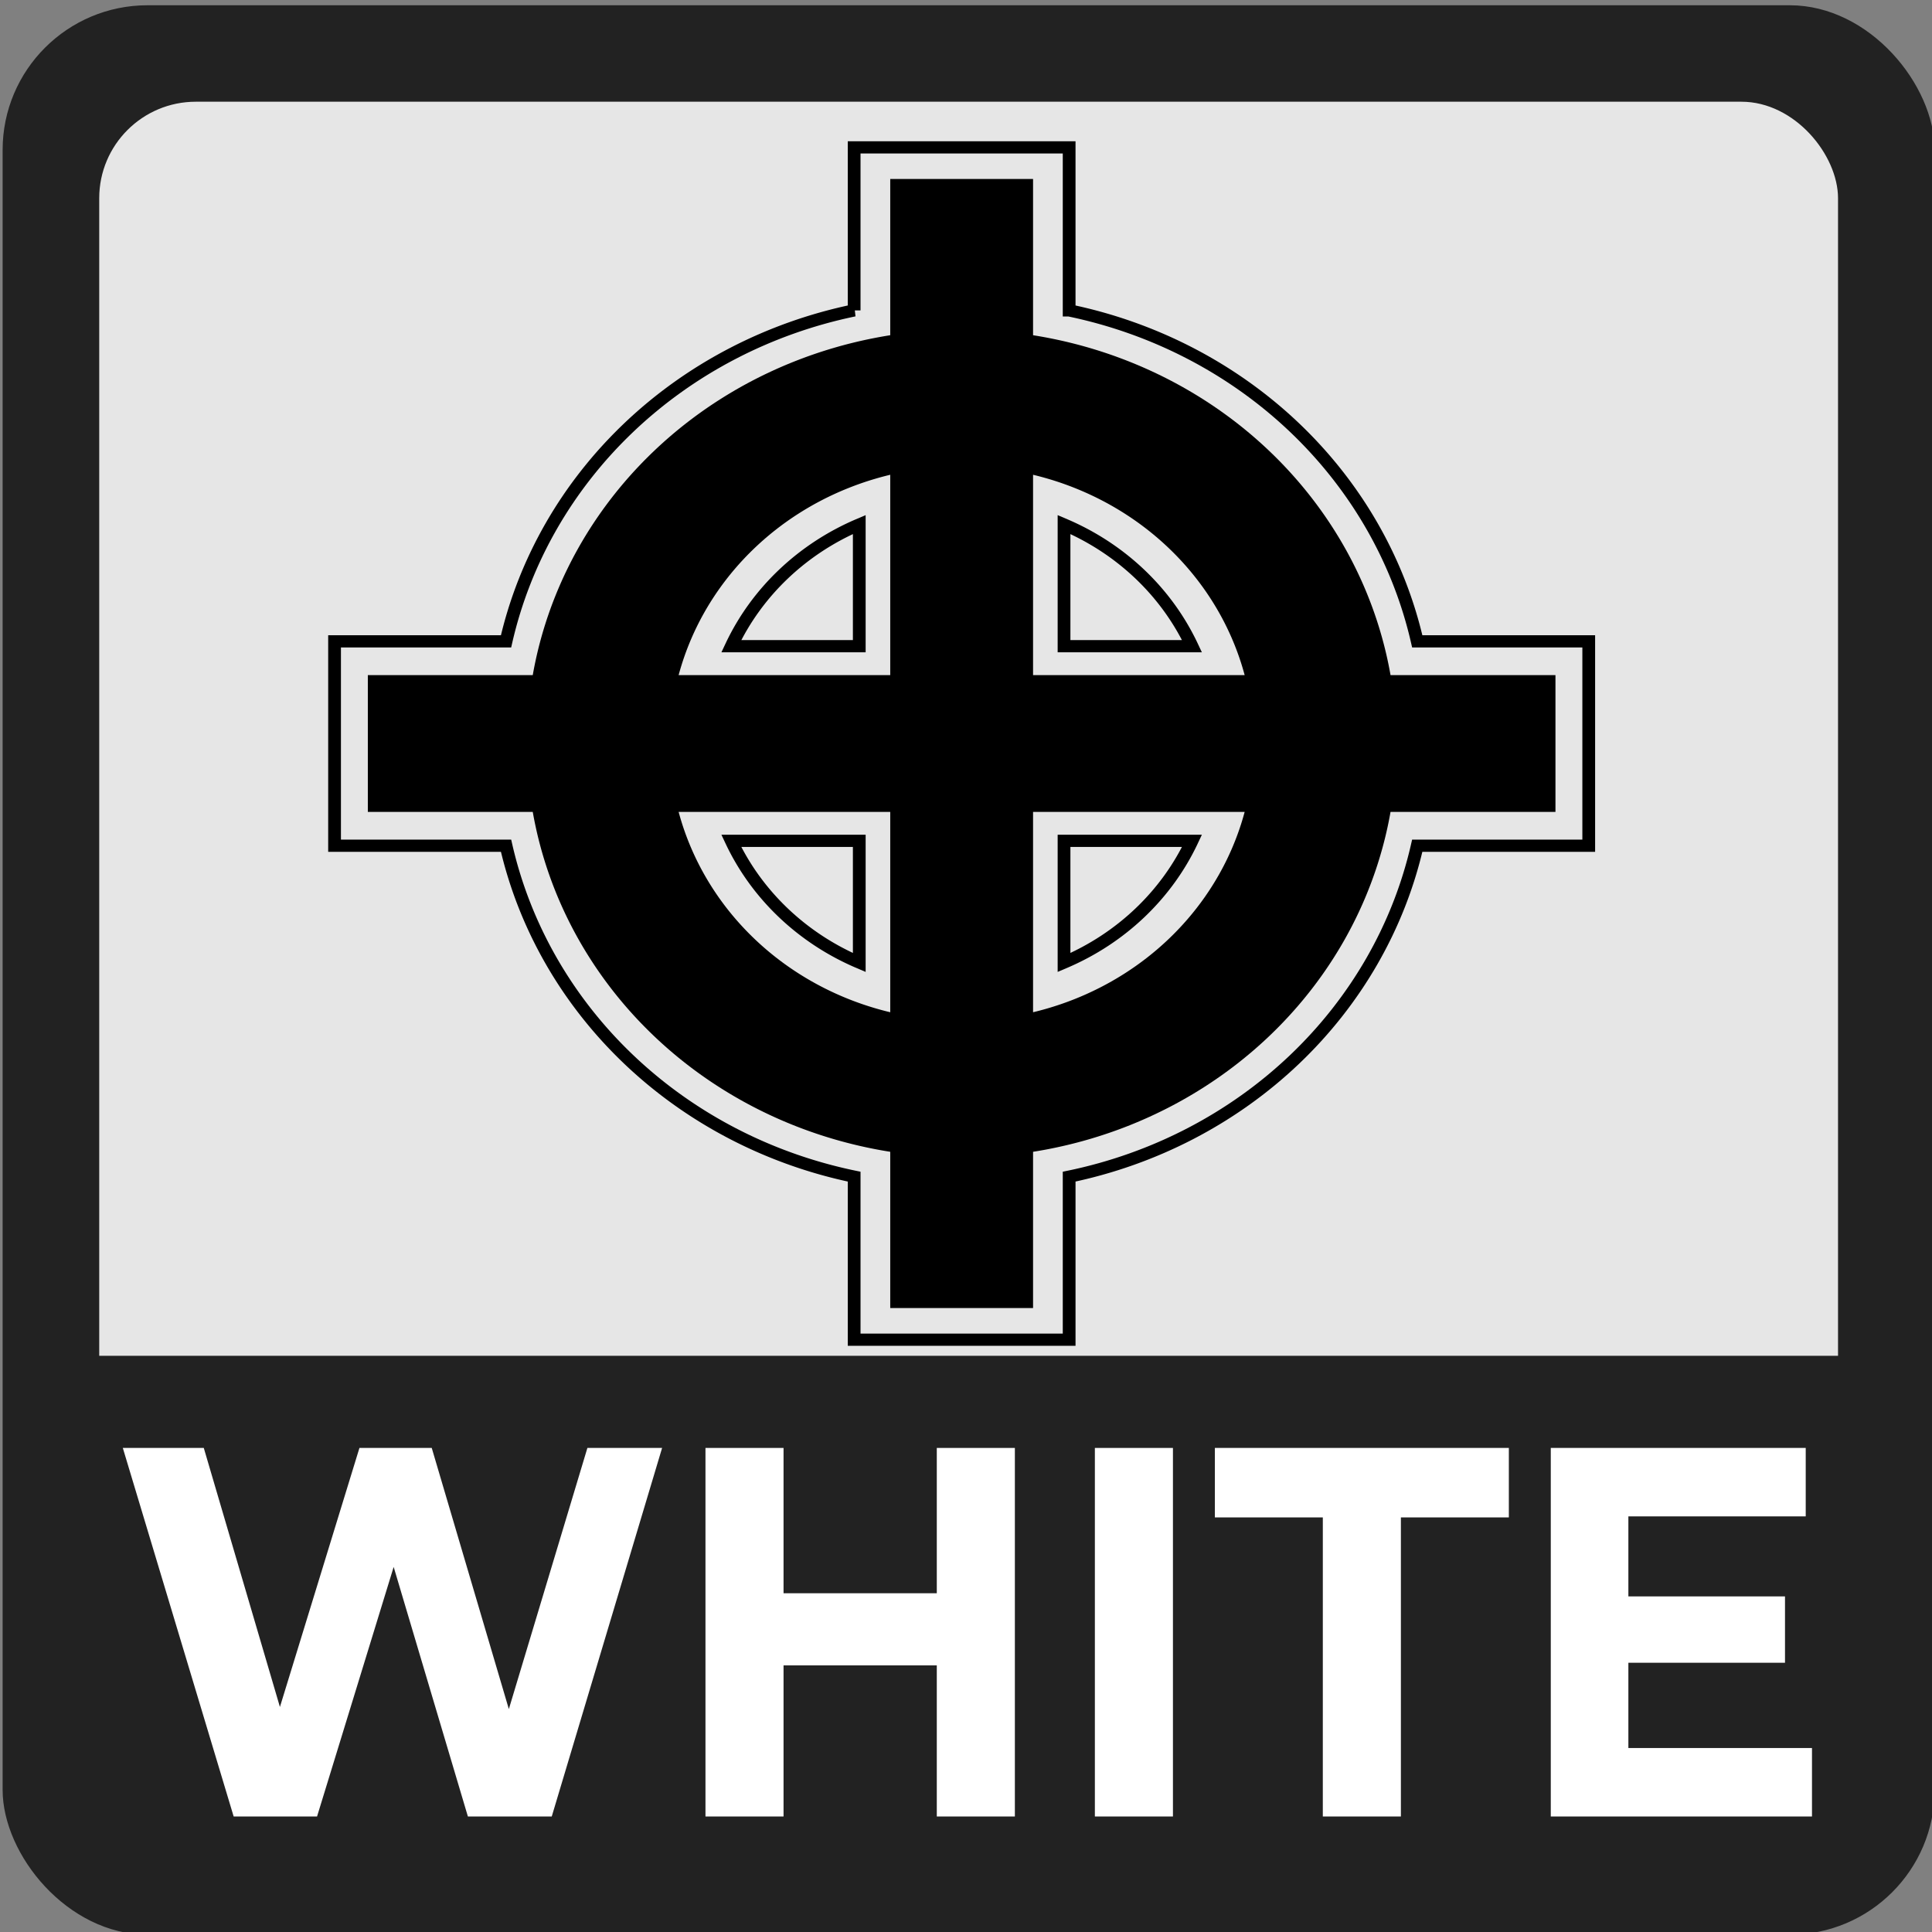
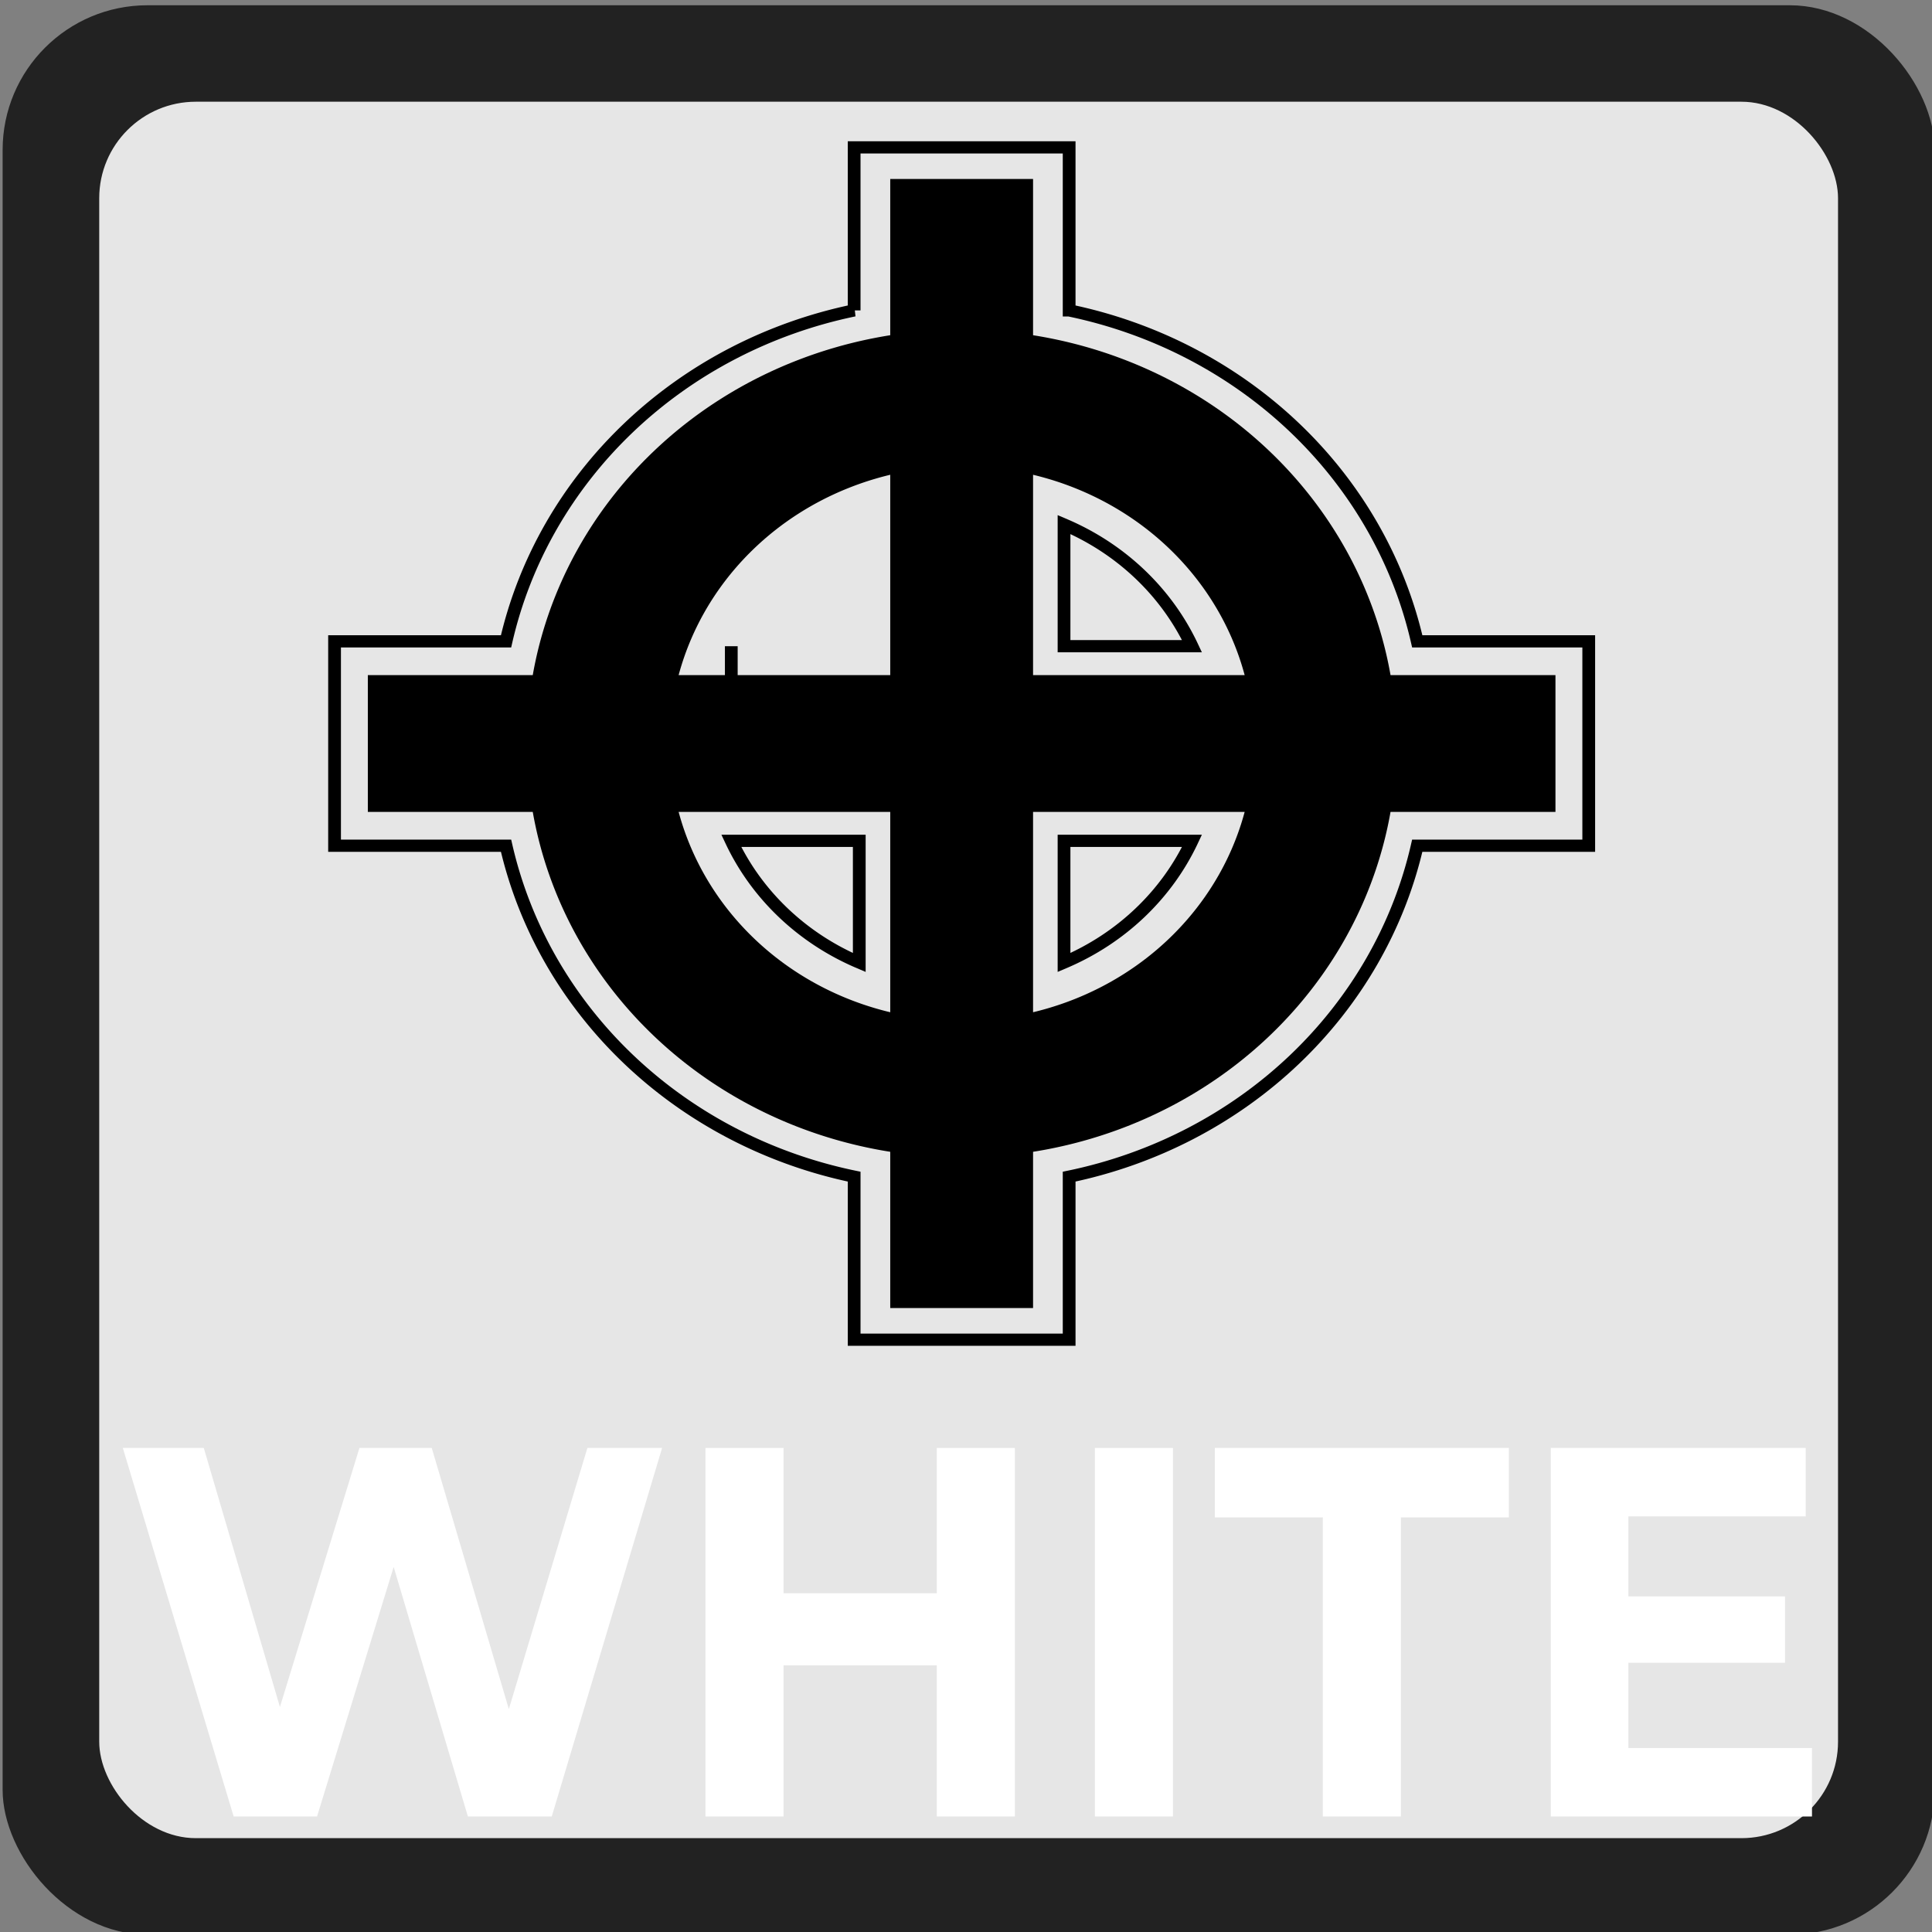
<svg xmlns="http://www.w3.org/2000/svg" xmlns:ns1="http://sodipodi.sourceforge.net/DTD/sodipodi-0.dtd" xmlns:ns2="http://www.inkscape.org/namespaces/inkscape" width="500" height="500" version="1.1" id="svg5894" ns1:docname="whitesup.svg" ns2:version="1.0.2-2 (e86c870879, 2021-01-15)">
  <rect width="100%" height="100%" fill="#808080" stroke="none" />
  <defs id="defs5898" />
  <ns1:namedview pagecolor="#ffffff" bordercolor="#666666" borderopacity="1" objecttolerance="10" gridtolerance="10" guidetolerance="10" ns2:pageopacity="0" ns2:pageshadow="2" ns2:window-width="1280" ns2:window-height="961" id="namedview5896" showgrid="false" ns2:zoom="1.47" ns2:cx="250" ns2:cy="250" ns2:window-x="-8" ns2:window-y="-8" ns2:window-maximized="1" ns2:current-layer="svg5894" />
  <rect y="1.361" x="0.68" height="499.32" width="500" id="rect5238-5" style="fill:#222222;fill-opacity:1;fill-rule:nonzero;stroke:none;stroke-width:4.721;stroke-linecap:butt;stroke-linejoin:round;stroke-miterlimit:4;stroke-dasharray:none;stroke-dashoffset:0;stroke-opacity:0.909;paint-order:normal" rx="37.5" ry="37.449" />
  <rect style="fill:#e6e6e6;fill-opacity:1;fill-rule:nonzero;stroke:none;stroke-width:4.721;stroke-linecap:butt;stroke-linejoin:round;stroke-miterlimit:4;stroke-dasharray:none;stroke-dashoffset:0;stroke-opacity:0.909;paint-order:normal" id="rect5240-3" width="450" height="449.388" x="25.68" y="26.326" rx="25" ry="24.966" />
-   <path ns2:connector-curvature="0" id="path5244-6" d="m 14.43,350.884 v 78.643 c 0,29.045 23.415,52.429 52.5,52.429 H 434.43 c 29.085,0 52.5,-23.383 52.5,-52.429 V 350.884 Z" style="fill:#222222;fill-opacity:1;fill-rule:nonzero;stroke:none;stroke-width:4.721;stroke-linecap:butt;stroke-linejoin:round;stroke-miterlimit:4;stroke-dasharray:none;stroke-dashoffset:0;stroke-opacity:0.909;paint-order:normal" />
  <g aria-label="WHITE" transform="matrix(2.39,0,0,2.611,-1.02,-2.036)" id="text5946" style="font-weight:bold;font-size:52.185px;line-height:1.25;font-family:Montserrat;-inkscape-font-specification:'Montserrat Bold';fill:#ffffff;stroke-width:1.305">
    <path d="m 72.122,144.298 -11.95,36.53 h -9.08 l -8.037,-24.736 -8.297,24.736 H 25.729 L 13.726,144.298 h 8.767 l 8.245,25.675 8.611,-25.675 H 47.177 l 8.35,25.884 8.506,-25.884 z" style="stroke-width:1.305" id="path5980" />
    <path d="m 110.321,144.298 v 36.53 h -8.454 V 165.851 H 85.272 v 14.977 h -8.454 v -36.53 h 8.454 v 14.403 h 16.595 v -14.403 z" style="stroke-width:1.305" id="path5982" />
    <path d="m 118.984,144.298 h 8.454 v 36.53 h -8.454 z" style="stroke-width:1.305" id="path5984" />
    <path d="M 143.668,151.186 H 131.978 v -6.888 h 31.833 v 6.888 h -11.69 v 29.641 h -8.454 z" style="stroke-width:1.305" id="path5986" />
    <path d="m 196.636,174.044 v 6.784 h -28.284 v -36.53 h 27.606 v 6.784 h -19.204 v 7.932 h 16.96 v 6.575 h -16.96 v 8.454 z" style="stroke-width:1.305" id="path5988" />
  </g>
  <g fill="#ffffff" stroke="#000000" stroke-width="5" id="g5892" transform="matrix(0.518,0,0,0.496,429.079,183.017)" style="fill:#e6e6e6">
    <path d="m -401.595,-207.03 v -85.065 h 107.418 v 85.065 a 227.623,225.993 0 0 1 173.914,172.669 h 85.678 V 72.287 H -120.263 A 227.623,225.993 0 0 1 -294.177,244.956 v 85.065 H -401.595 V 244.956 A 227.623,225.993 0 0 1 -575.509,72.287 h -85.678 V -34.361 h 85.678 a 227.623,225.993 0 0 1 173.914,-172.669 z" id="path5886" style="fill:#e6e6e6;stroke-width:6.371" />
    <path stroke-width="71.355" d="m -346.607,-161.324 a 181.587,180.287 0 1 1 -2.558,0 m 1.279,-114.266 V 313.516 M -644.563,18.963 h 593.354" id="path5888" style="fill:#e6e6e6" />
-     <path d="m -462.976,-31.822 a 126.599,125.693 0 0 1 63.939,-63.481 v 63.481 z m 230.18,0 a 126.599,125.693 0 0 0 -63.939,-63.481 v 63.481 z m 0,101.57 a 126.599,125.693 0 0 1 -63.939,63.481 V 69.748 Z m -230.18,0 a 126.599,125.693 0 0 0 63.939,63.481 V 69.748 Z" id="path5890" style="fill:#e6e6e6;stroke-width:6.371" />
+     <path d="m -462.976,-31.822 v 63.481 z m 230.18,0 a 126.599,125.693 0 0 0 -63.939,-63.481 v 63.481 z m 0,101.57 a 126.599,125.693 0 0 1 -63.939,63.481 V 69.748 Z m -230.18,0 a 126.599,125.693 0 0 0 63.939,63.481 V 69.748 Z" id="path5890" style="fill:#e6e6e6;stroke-width:6.371" />
  </g>
</svg>